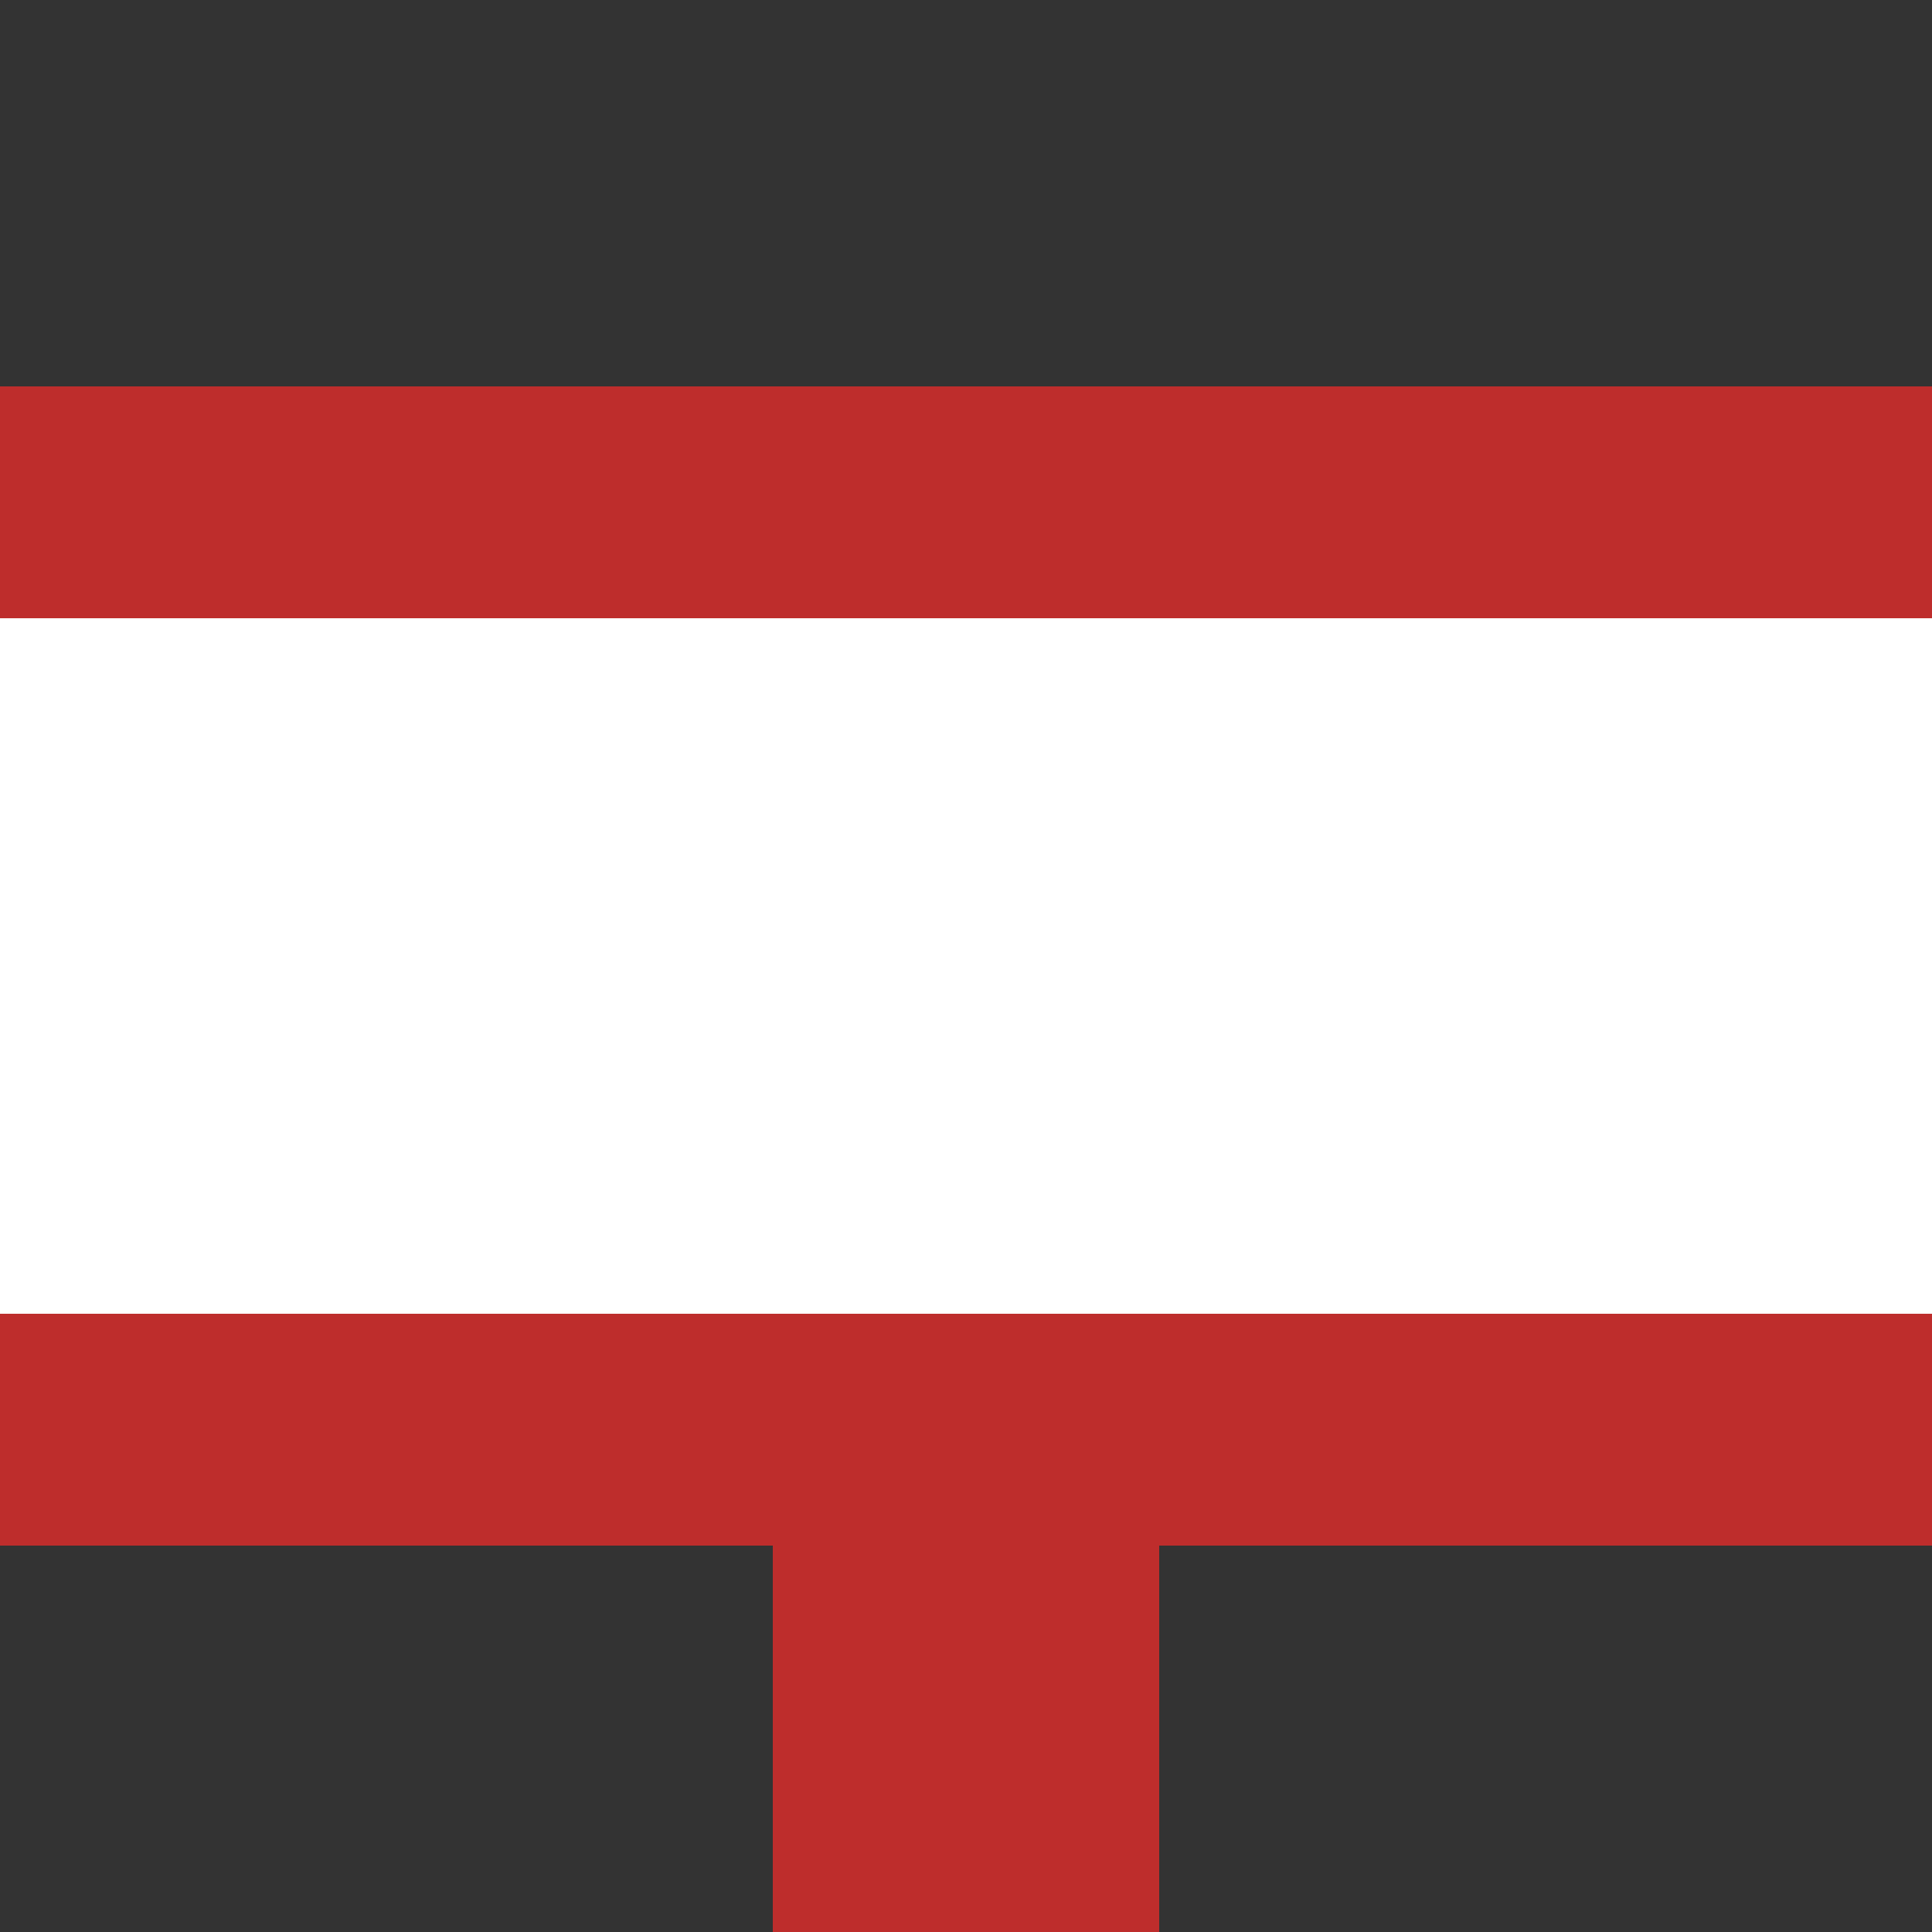
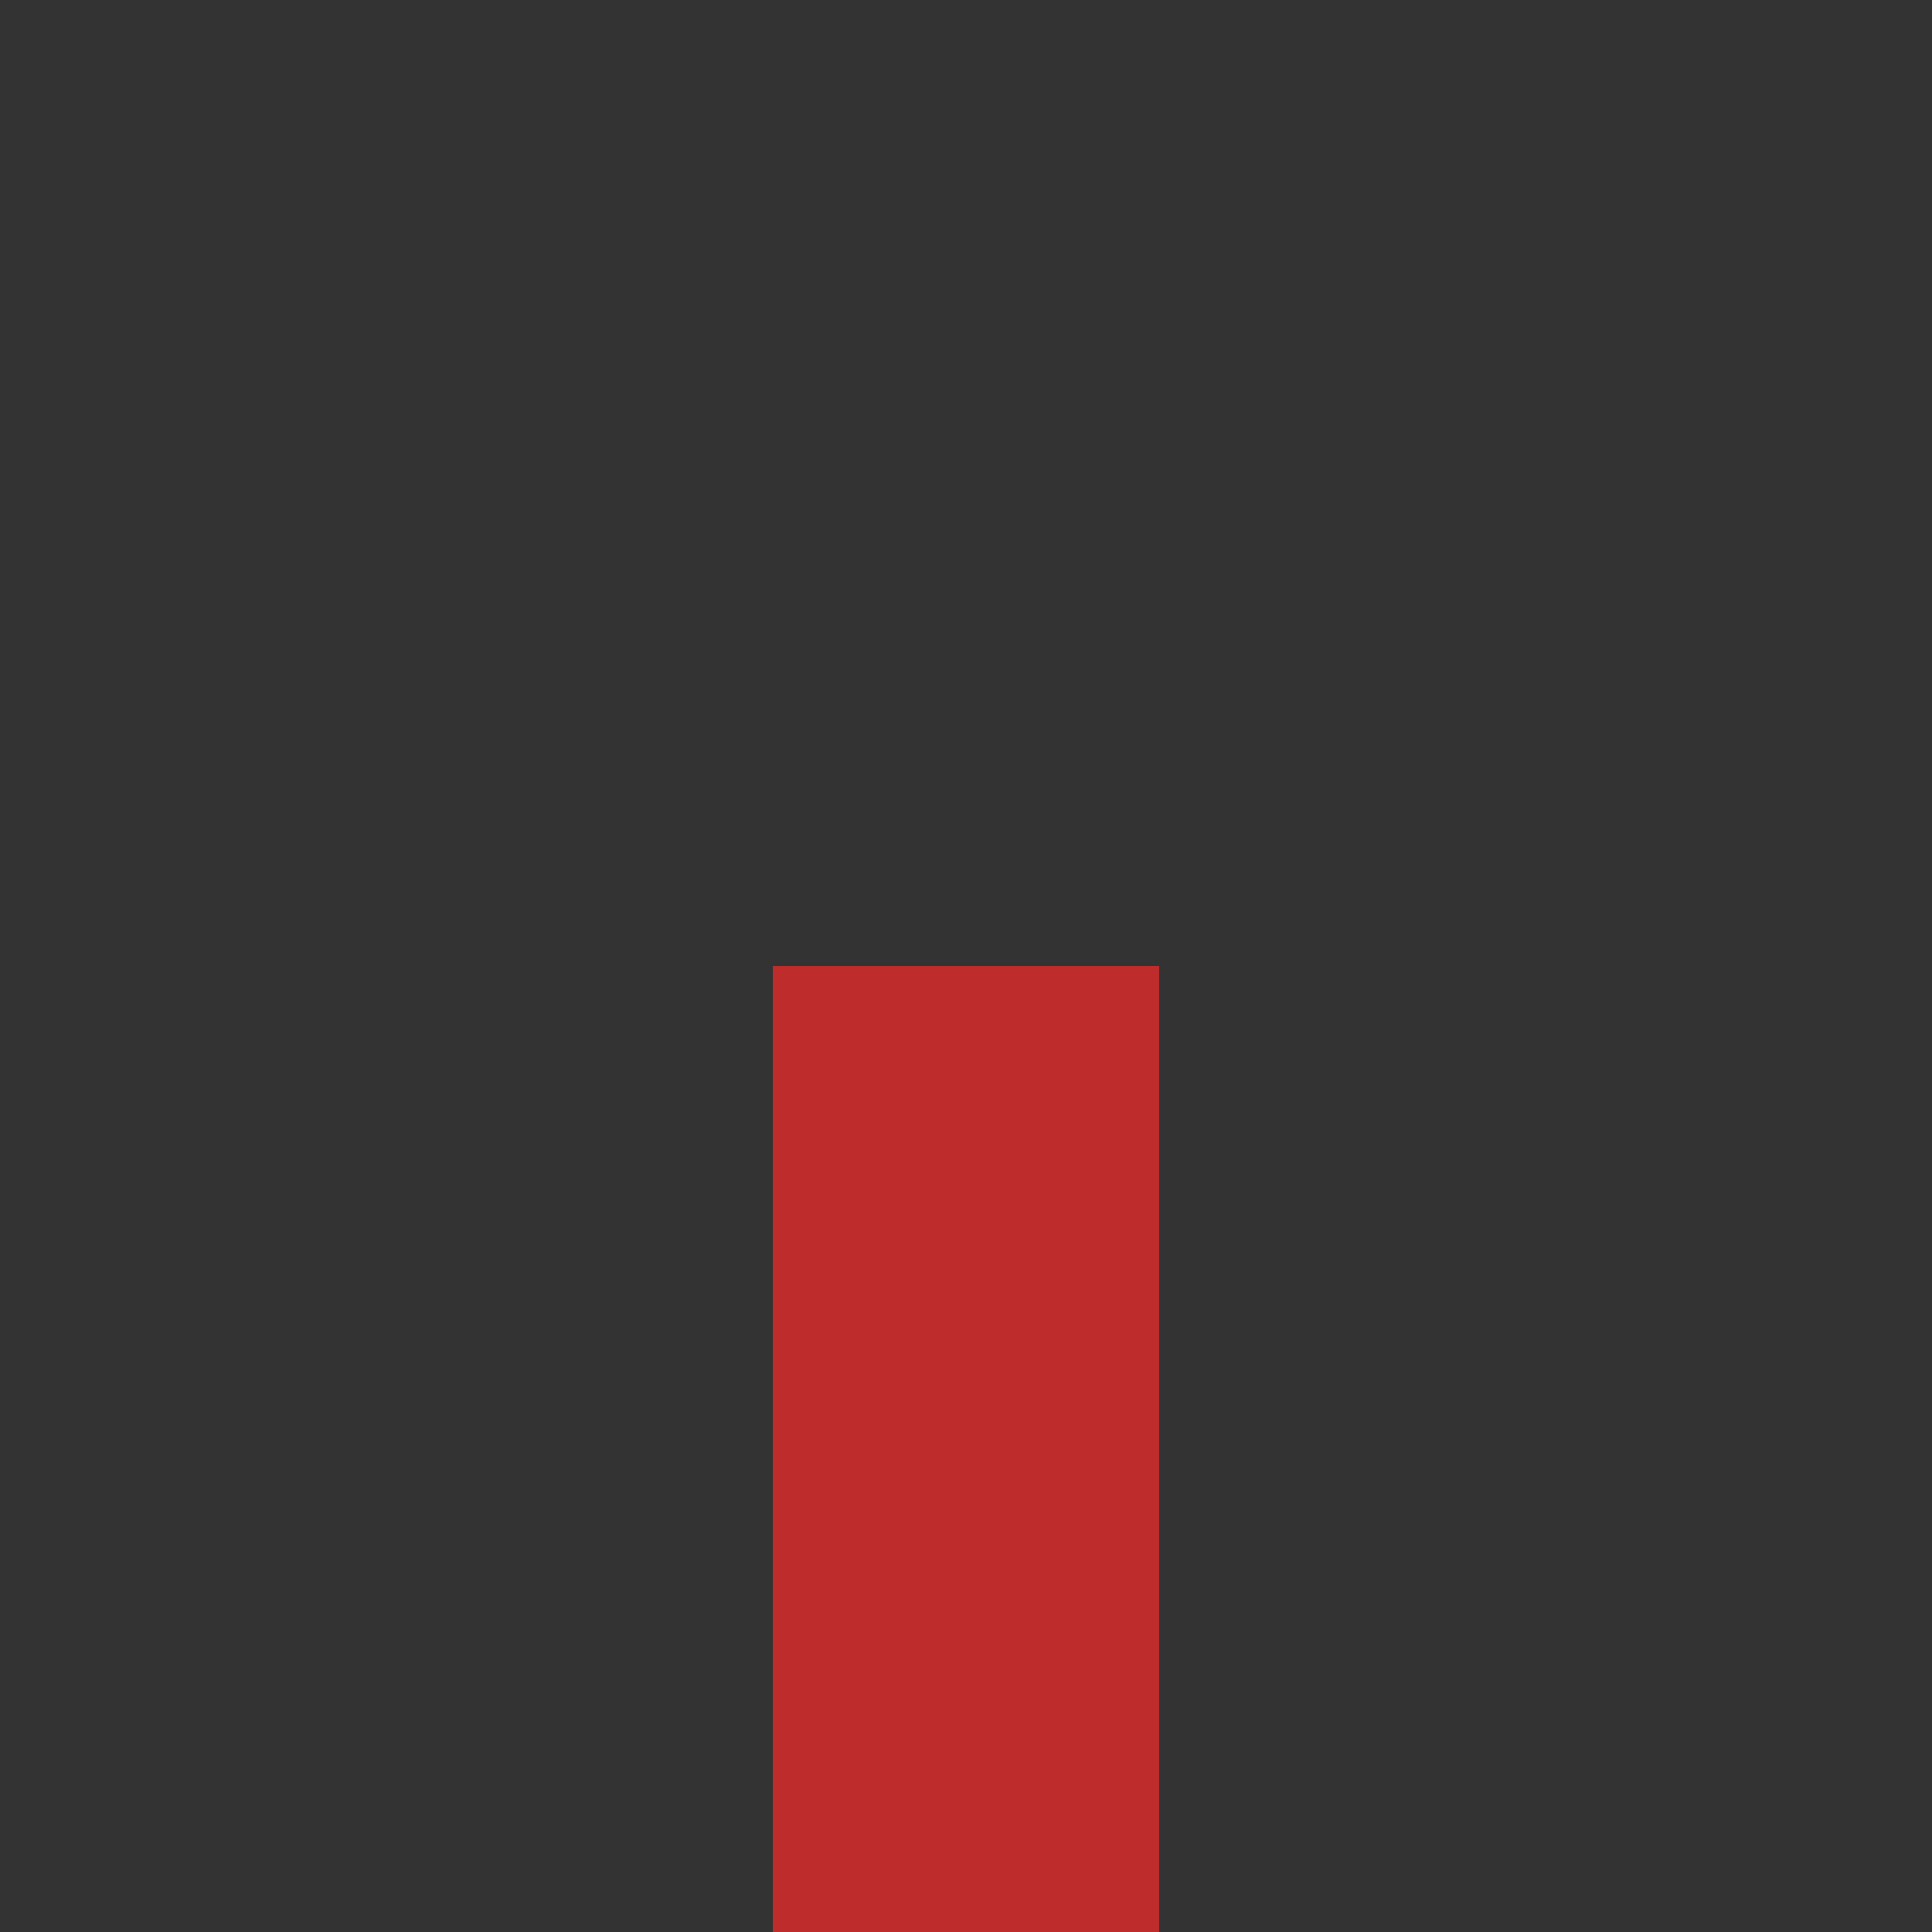
<svg xmlns="http://www.w3.org/2000/svg" width="500" height="500">
  <rect width="100%" height="100%" fill="#333333" stroke="none" />
  <title>KDST-Ma</title>
  <g stroke="#be2d2c" fill="white">
    <path d="M 250,250 V 500" stroke-width="100" />
-     <rect x="-60" y="130" width="660" height="240" stroke-width="60" fill="white" />
  </g>
</svg>